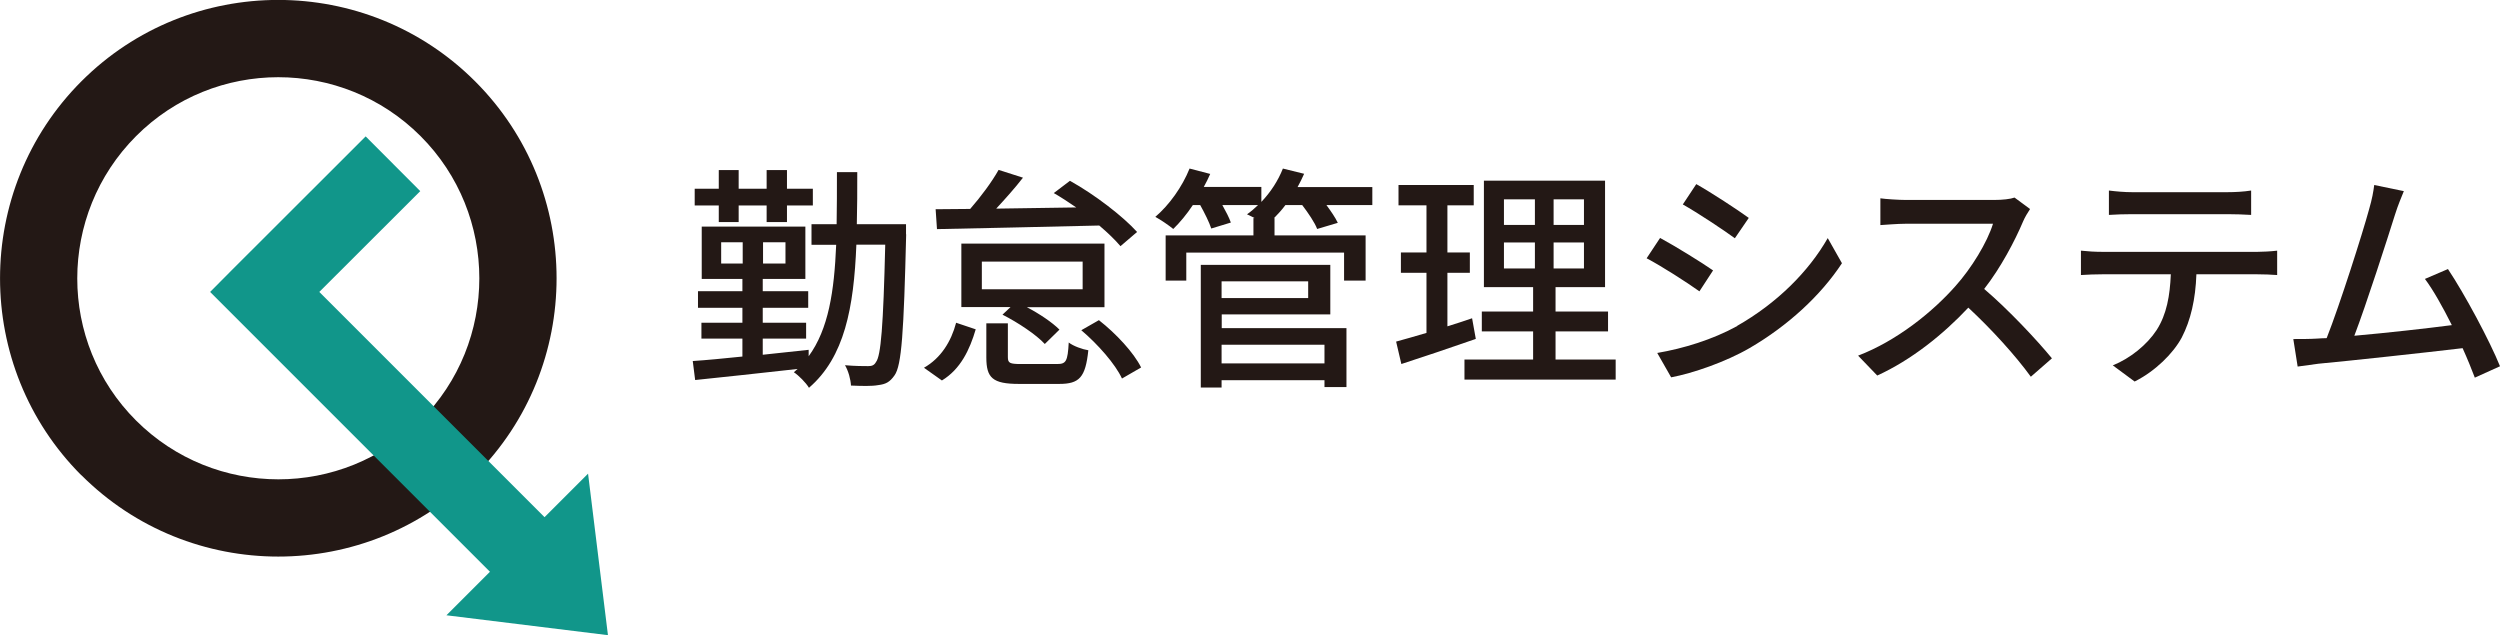
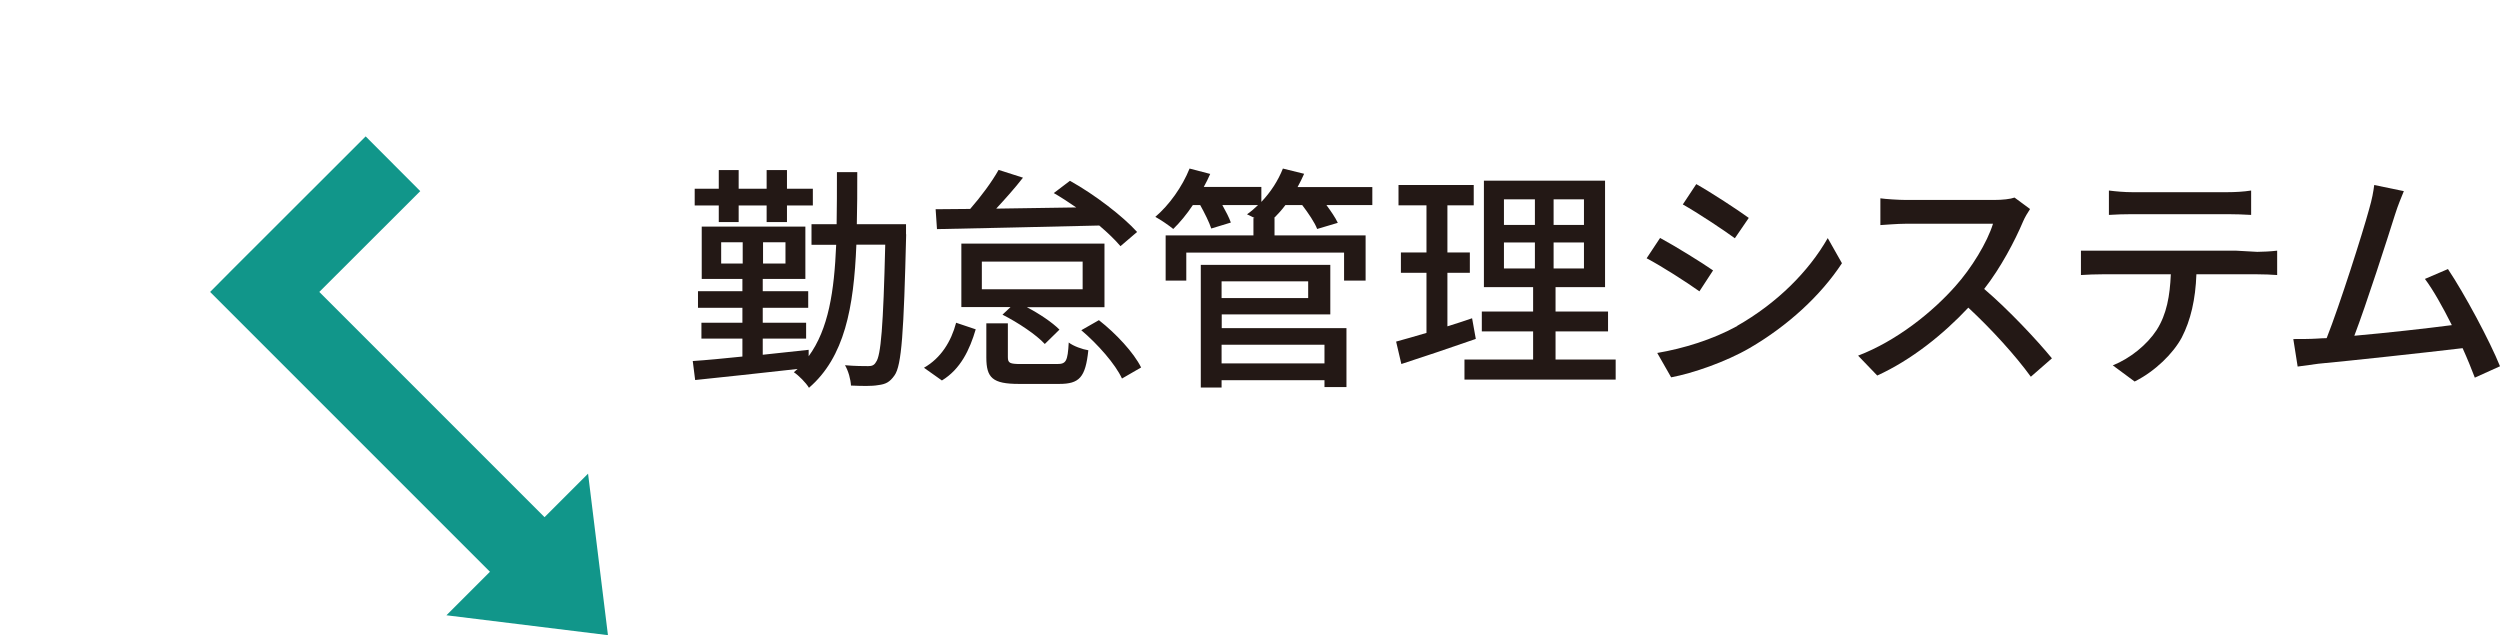
<svg xmlns="http://www.w3.org/2000/svg" id="_レイヤー_2" data-name="レイヤー 2" viewBox="0 0 167.16 42.47">
  <defs>
    <style>
      .cls-1 {
        fill: #11968a;
      }

      .cls-2 {
        fill: #231815;
      }
    </style>
  </defs>
  <g id="_レイヤー_1-2" data-name="レイヤー 1">
    <g>
-       <path class="cls-2" d="m5.44,31.78C-1.81,24.52-1.81,12.7,5.44,5.44s19.07-7.26,26.33,0c7.26,7.26,7.26,19.07,0,26.33-7.26,7.26-19.07,7.26-26.33,0ZM28.12,9.1c-5.25-5.25-13.78-5.25-19.02,0s-5.25,13.78,0,19.02,13.78,5.24,19.02,0,5.24-13.78,0-19.02Z" />
      <polygon class="cls-1" points="40.65 42.47 39.32 31.67 36.41 34.58 21.35 19.52 28.1 12.78 24.45 9.12 15.46 18.1 15.46 18.1 14.05 19.52 32.76 38.23 29.85 41.14 40.65 42.47" />
    </g>
    <g>
      <path class="cls-2" d="m60.59,15.67c-.16,6.54-.3,8.77-.78,9.43-.32.46-.6.59-1.09.65-.43.08-1.11.06-1.82.03-.02-.4-.17-.97-.4-1.36.67.06,1.28.06,1.55.06.24,0,.4-.05.52-.27.33-.41.49-2.39.62-7.85h-1.93c-.17,4.22-.79,7.52-3.17,9.57-.19-.33-.7-.84-1.01-1.04.1-.08.17-.16.25-.22-2.48.28-5.03.55-6.85.74l-.16-1.27c.92-.06,2.06-.17,3.32-.3v-1.2h-2.74v-1.06h2.74v-1h-2.97v-1.11h2.97v-.82h-2.72v-3.5h6.93v3.5h-2.85v.82h3.04v1.11h-3.04v1h2.9v1.06h-2.9v1.08c1.01-.11,2.04-.22,3.07-.33v.43c1.33-1.82,1.71-4.34,1.84-7.45h-1.65v-1.38h1.68c.02-1.09.02-2.26.02-3.48h1.36c0,1.22,0,2.37-.03,3.48h3.29v.68Zm-12.53-1.93h-1.61v-1.12h1.61v-1.25h1.33v1.25h1.87v-1.25h1.36v1.25h1.73v1.12h-1.73v1.11h-1.36v-1.11h-1.87v1.11h-1.33v-1.11Zm1.6,3.88v-1.42h-1.44v1.42h1.44Zm2.86-1.42h-1.5v1.42h1.5v-1.42Z" />
      <path class="cls-2" d="m61.78,24.59c1.14-.65,1.82-1.76,2.15-3.01l1.31.44c-.4,1.36-1.01,2.66-2.26,3.42l-1.2-.85Zm.76-10.6l2.33-.02c.71-.81,1.46-1.82,1.9-2.61l1.63.52c-.54.7-1.19,1.42-1.79,2.07,1.68-.02,3.51-.05,5.35-.08-.51-.35-1.01-.68-1.5-.96l1.08-.82c1.66.92,3.54,2.37,4.49,3.42l-1.11.95c-.35-.41-.85-.9-1.42-1.38-3.96.09-8.12.19-10.85.24l-.09-1.33Zm11.31,6.55h-5.19c.84.44,1.69,1.01,2.18,1.5l-.98.96c-.57-.62-1.8-1.44-2.83-1.96l.54-.51h-3.29v-4.24h9.57v4.24Zm-1.46-3.05h-6.74v1.85h6.74v-1.85Zm-1.71,6.85c.6,0,.71-.17.78-1.44.3.24.92.46,1.31.52-.19,1.82-.6,2.25-1.95,2.25h-2.69c-1.77,0-2.18-.41-2.18-1.77v-2.28h1.44v2.26c0,.4.13.46.89.46h2.4Zm2.8-2.93c1.14.89,2.33,2.17,2.82,3.16l-1.28.74c-.44-.96-1.61-2.29-2.72-3.23l1.19-.68Z" />
      <path class="cls-2" d="m91.76,13.71h-3.07c.3.41.6.84.76,1.19l-1.38.41c-.16-.43-.59-1.06-1-1.6h-1.12c-.24.32-.49.6-.76.87h.03v1.16h6.09v3.02h-1.44v-1.87h-10.55v1.87h-1.38v-3.02h5.87v-1.16h.08c-.19-.09-.36-.19-.51-.25.25-.17.51-.4.74-.62h-2.39c.24.43.46.85.57,1.17l-1.31.4c-.13-.41-.44-1.03-.74-1.57h-.49c-.41.62-.87,1.17-1.31,1.6-.29-.24-.85-.62-1.2-.81.93-.79,1.8-2.01,2.29-3.23l1.38.36c-.13.29-.27.59-.43.87h3.85v1c.62-.65,1.12-1.42,1.44-2.23l1.42.35c-.13.3-.28.6-.44.89h5v1.2Zm-10.08,8.23h8.35v3.94h-1.47v-.46h-6.88v.49h-1.39v-8.2h8.66v3.31h-7.26v.92Zm0-3.13v1.12h5.79v-1.12h-5.79Zm0,4.24v1.25h6.88v-1.25h-6.88Z" />
      <path class="cls-2" d="m98.68,22.66c-1.72.6-3.56,1.22-4.98,1.68l-.35-1.5c.57-.16,1.27-.35,2.03-.58v-4.02h-1.71v-1.36h1.71v-3.15h-1.87v-1.36h5.03v1.36h-1.76v3.15h1.5v1.36h-1.5v3.58c.54-.17,1.11-.35,1.65-.54l.25,1.39Zm9.35,1.38v1.34h-10.11v-1.34h4.59v-1.88h-3.43v-1.33h3.43v-1.63h-3.29v-7.12h8.1v7.12h-3.31v1.63h3.51v1.33h-3.51v1.88h4.02Zm-7.47-9h2.07v-1.71h-2.07v1.71Zm0,2.91h2.07v-1.74h-2.07v1.74Zm5.35-4.62h-2.03v1.71h2.03v-1.71Zm0,2.88h-2.03v1.74h2.03v-1.74Z" />
      <path class="cls-2" d="m114.55,18.07l-.92,1.41c-.84-.6-2.52-1.68-3.53-2.21l.9-1.36c1,.54,2.8,1.65,3.54,2.17Zm1.6,3.72c2.64-1.5,4.78-3.62,6.06-5.87l.95,1.68c-1.41,2.15-3.61,4.18-6.17,5.67-1.6.93-3.81,1.69-5.25,1.96l-.93-1.63c1.76-.3,3.69-.89,5.35-1.8Zm.78-7.22l-.93,1.36c-.81-.59-2.5-1.71-3.48-2.26l.9-1.36c.98.55,2.77,1.72,3.51,2.26Z" />
      <path class="cls-2" d="m135.73,13.99c-.11.16-.35.55-.46.82-.55,1.3-1.49,3.09-2.6,4.51,1.63,1.39,3.54,3.43,4.53,4.64l-1.41,1.23c-1.03-1.42-2.61-3.16-4.18-4.62-1.69,1.8-3.81,3.5-6.09,4.54l-1.28-1.33c2.56-.98,4.94-2.88,6.5-4.64,1.08-1.2,2.14-2.94,2.52-4.18h-5.81c-.62,0-1.47.08-1.72.09v-1.79c.32.05,1.23.11,1.72.11h5.87c.58,0,1.11-.06,1.38-.16l1.03.76Z" />
-       <path class="cls-2" d="m150.93,16.84c.33,0,.93-.03,1.33-.08v1.63c-.36-.03-.92-.05-1.33-.05h-4.07c-.06,1.68-.38,3.07-.98,4.23-.57,1.06-1.77,2.25-3.15,2.94l-1.46-1.08c1.17-.47,2.29-1.38,2.93-2.36.68-1.06.89-2.31.95-3.73h-4.57c-.47,0-1,.02-1.44.05v-1.63c.44.05.95.08,1.44.08h10.35Zm-8.37-2.52c-.52,0-1.11.02-1.55.05v-1.63c.48.06,1.03.11,1.55.11h6.38c.49,0,1.08-.03,1.58-.11v1.63c-.51-.03-1.09-.05-1.58-.05h-6.38Z" />
+       <path class="cls-2" d="m150.93,16.84c.33,0,.93-.03,1.33-.08v1.63c-.36-.03-.92-.05-1.33-.05h-4.07c-.06,1.68-.38,3.07-.98,4.23-.57,1.06-1.77,2.25-3.15,2.94l-1.46-1.08c1.17-.47,2.29-1.38,2.93-2.36.68-1.06.89-2.31.95-3.73h-4.57c-.47,0-1,.02-1.44.05v-1.63h10.35Zm-8.37-2.52c-.52,0-1.11.02-1.55.05v-1.63c.48.06,1.03.11,1.55.11h6.38c.49,0,1.08-.03,1.58-.11v1.63c-.51-.03-1.09-.05-1.58-.05h-6.38Z" />
      <path class="cls-2" d="m165.48,25.26c-.21-.55-.49-1.25-.82-1.98-2.52.3-7.58.85-9.64,1.04-.4.05-.92.13-1.39.19l-.29-1.84c.49,0,1.11,0,1.58-.03.19-.02.41-.02.65-.03.89-2.26,2.39-6.98,2.83-8.59.22-.76.29-1.19.35-1.65l1.98.41c-.17.43-.38.9-.6,1.6-.47,1.5-1.91,5.98-2.71,8.07,2.15-.19,4.83-.49,6.52-.71-.6-1.2-1.25-2.36-1.8-3.09l1.54-.66c1.11,1.66,2.8,4.81,3.48,6.5l-1.68.76Z" />
    </g>
  </g>
</svg>